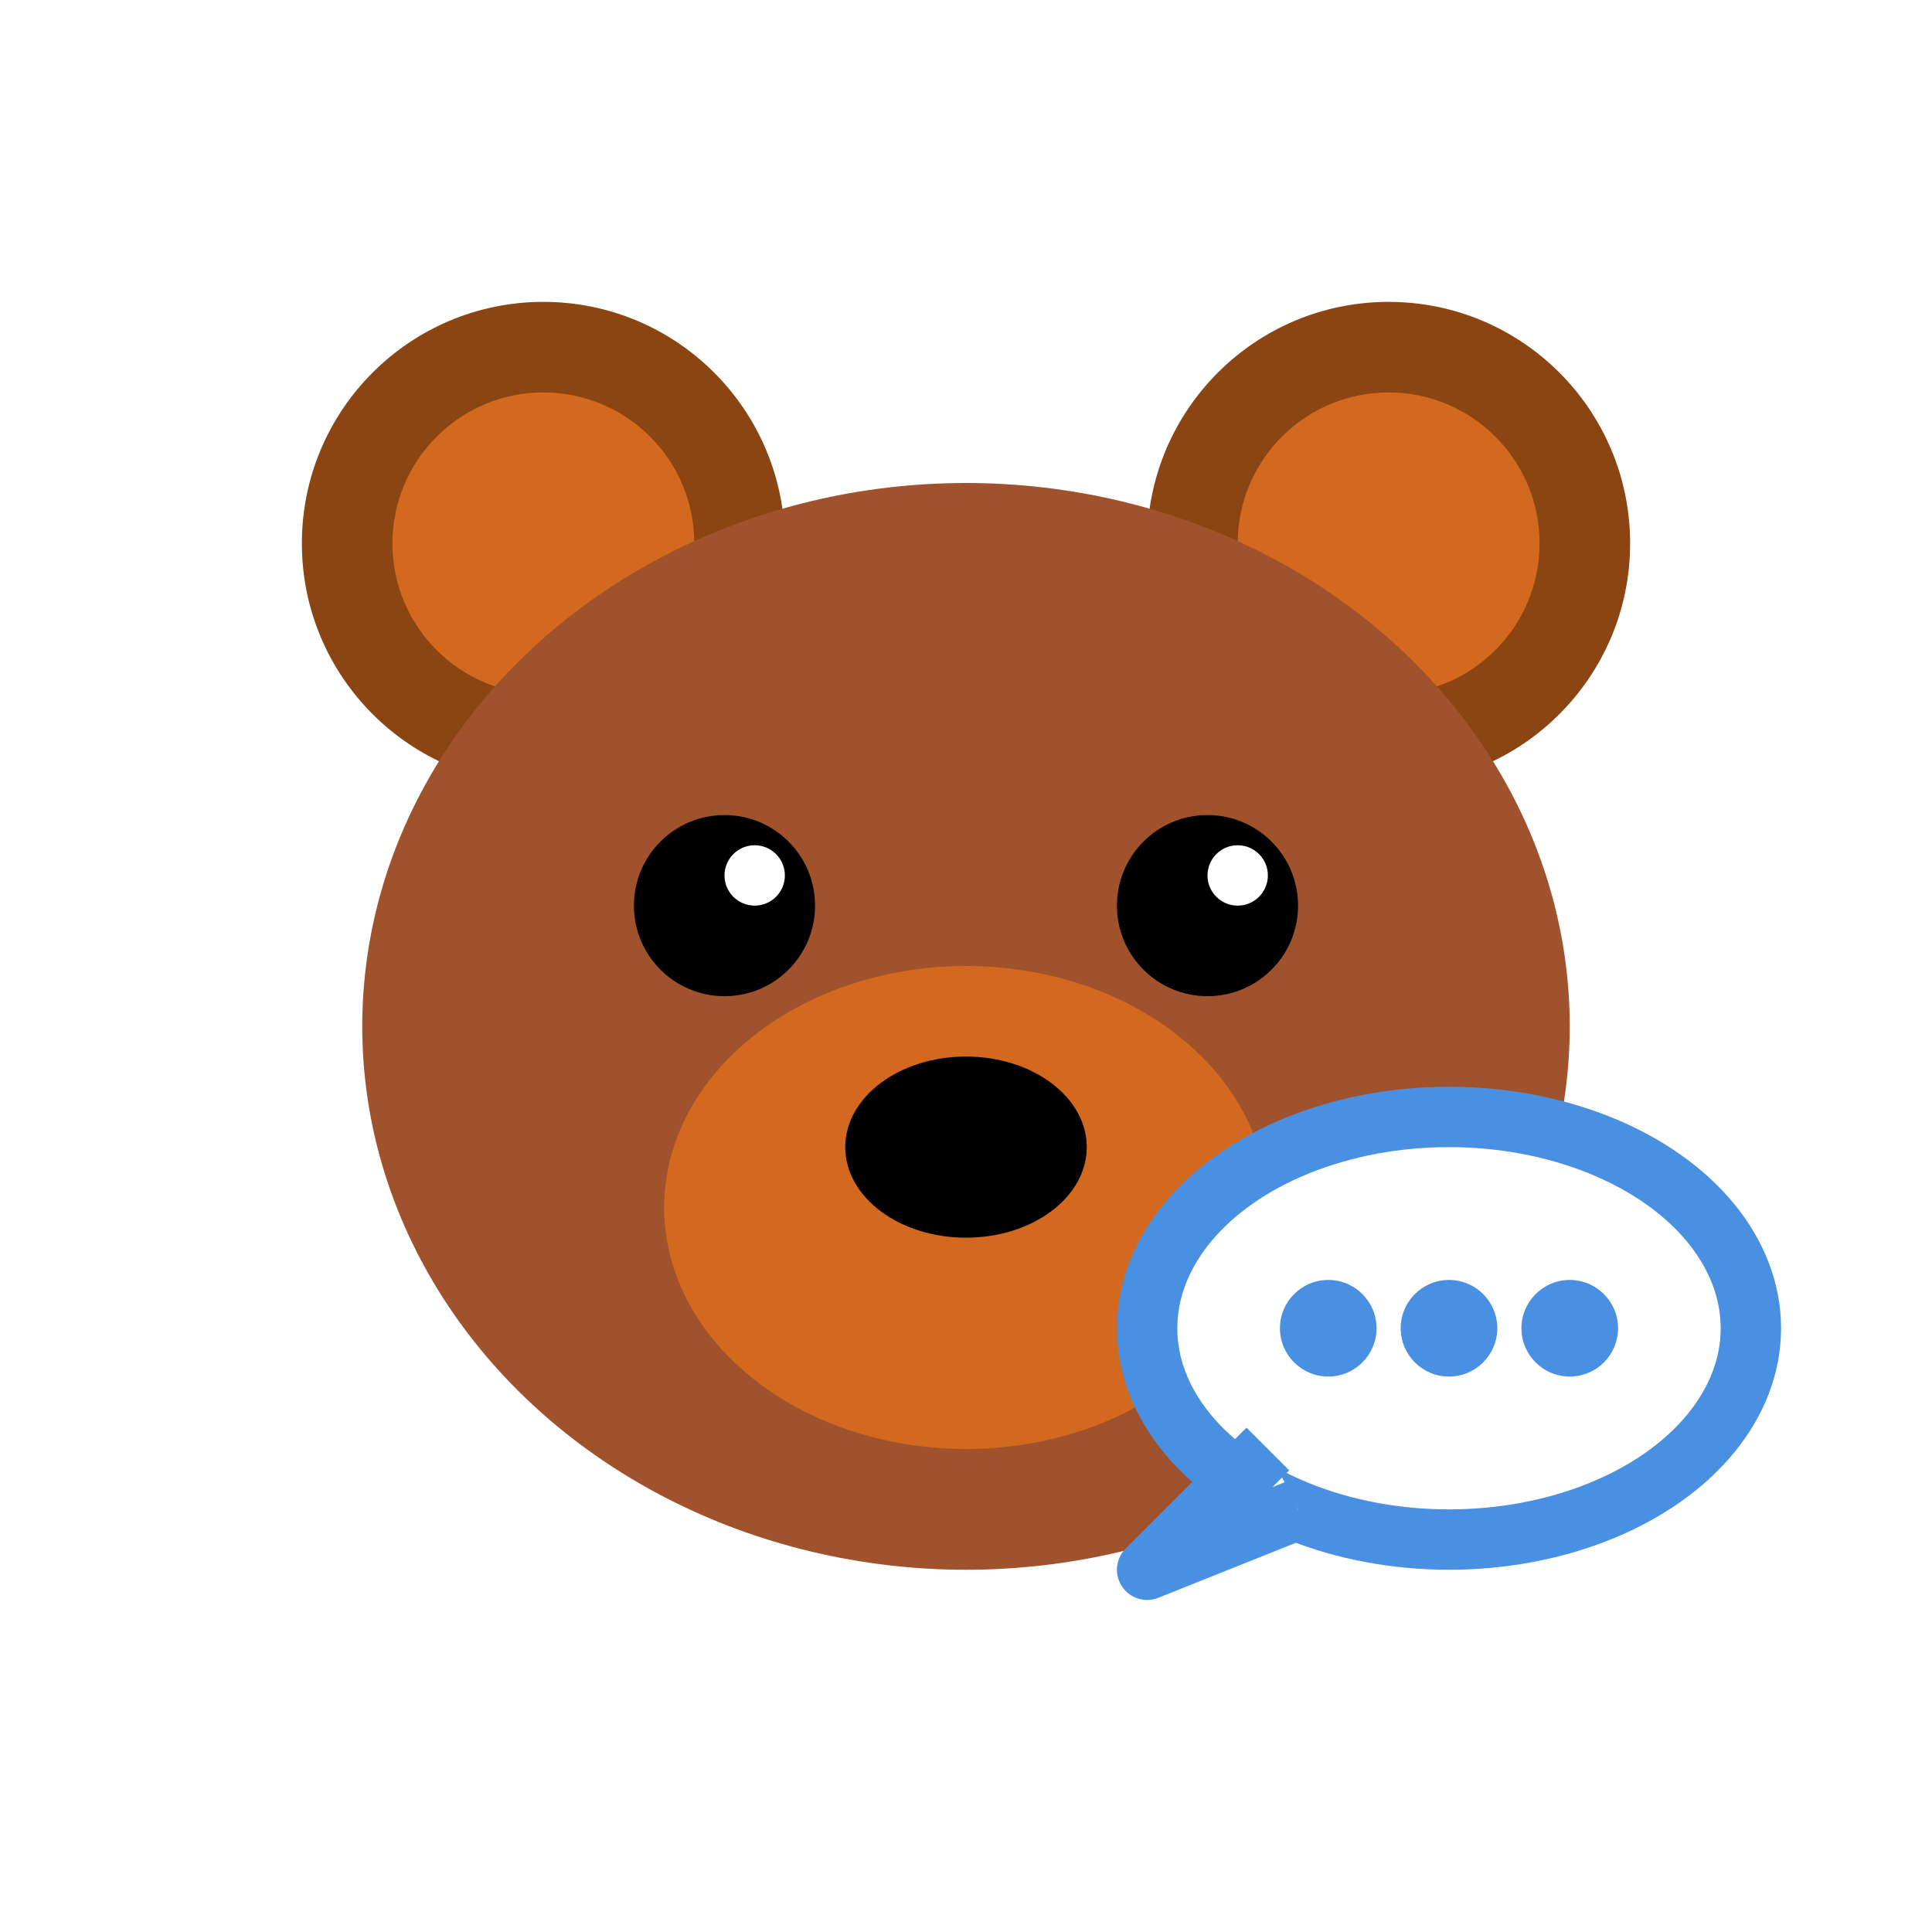
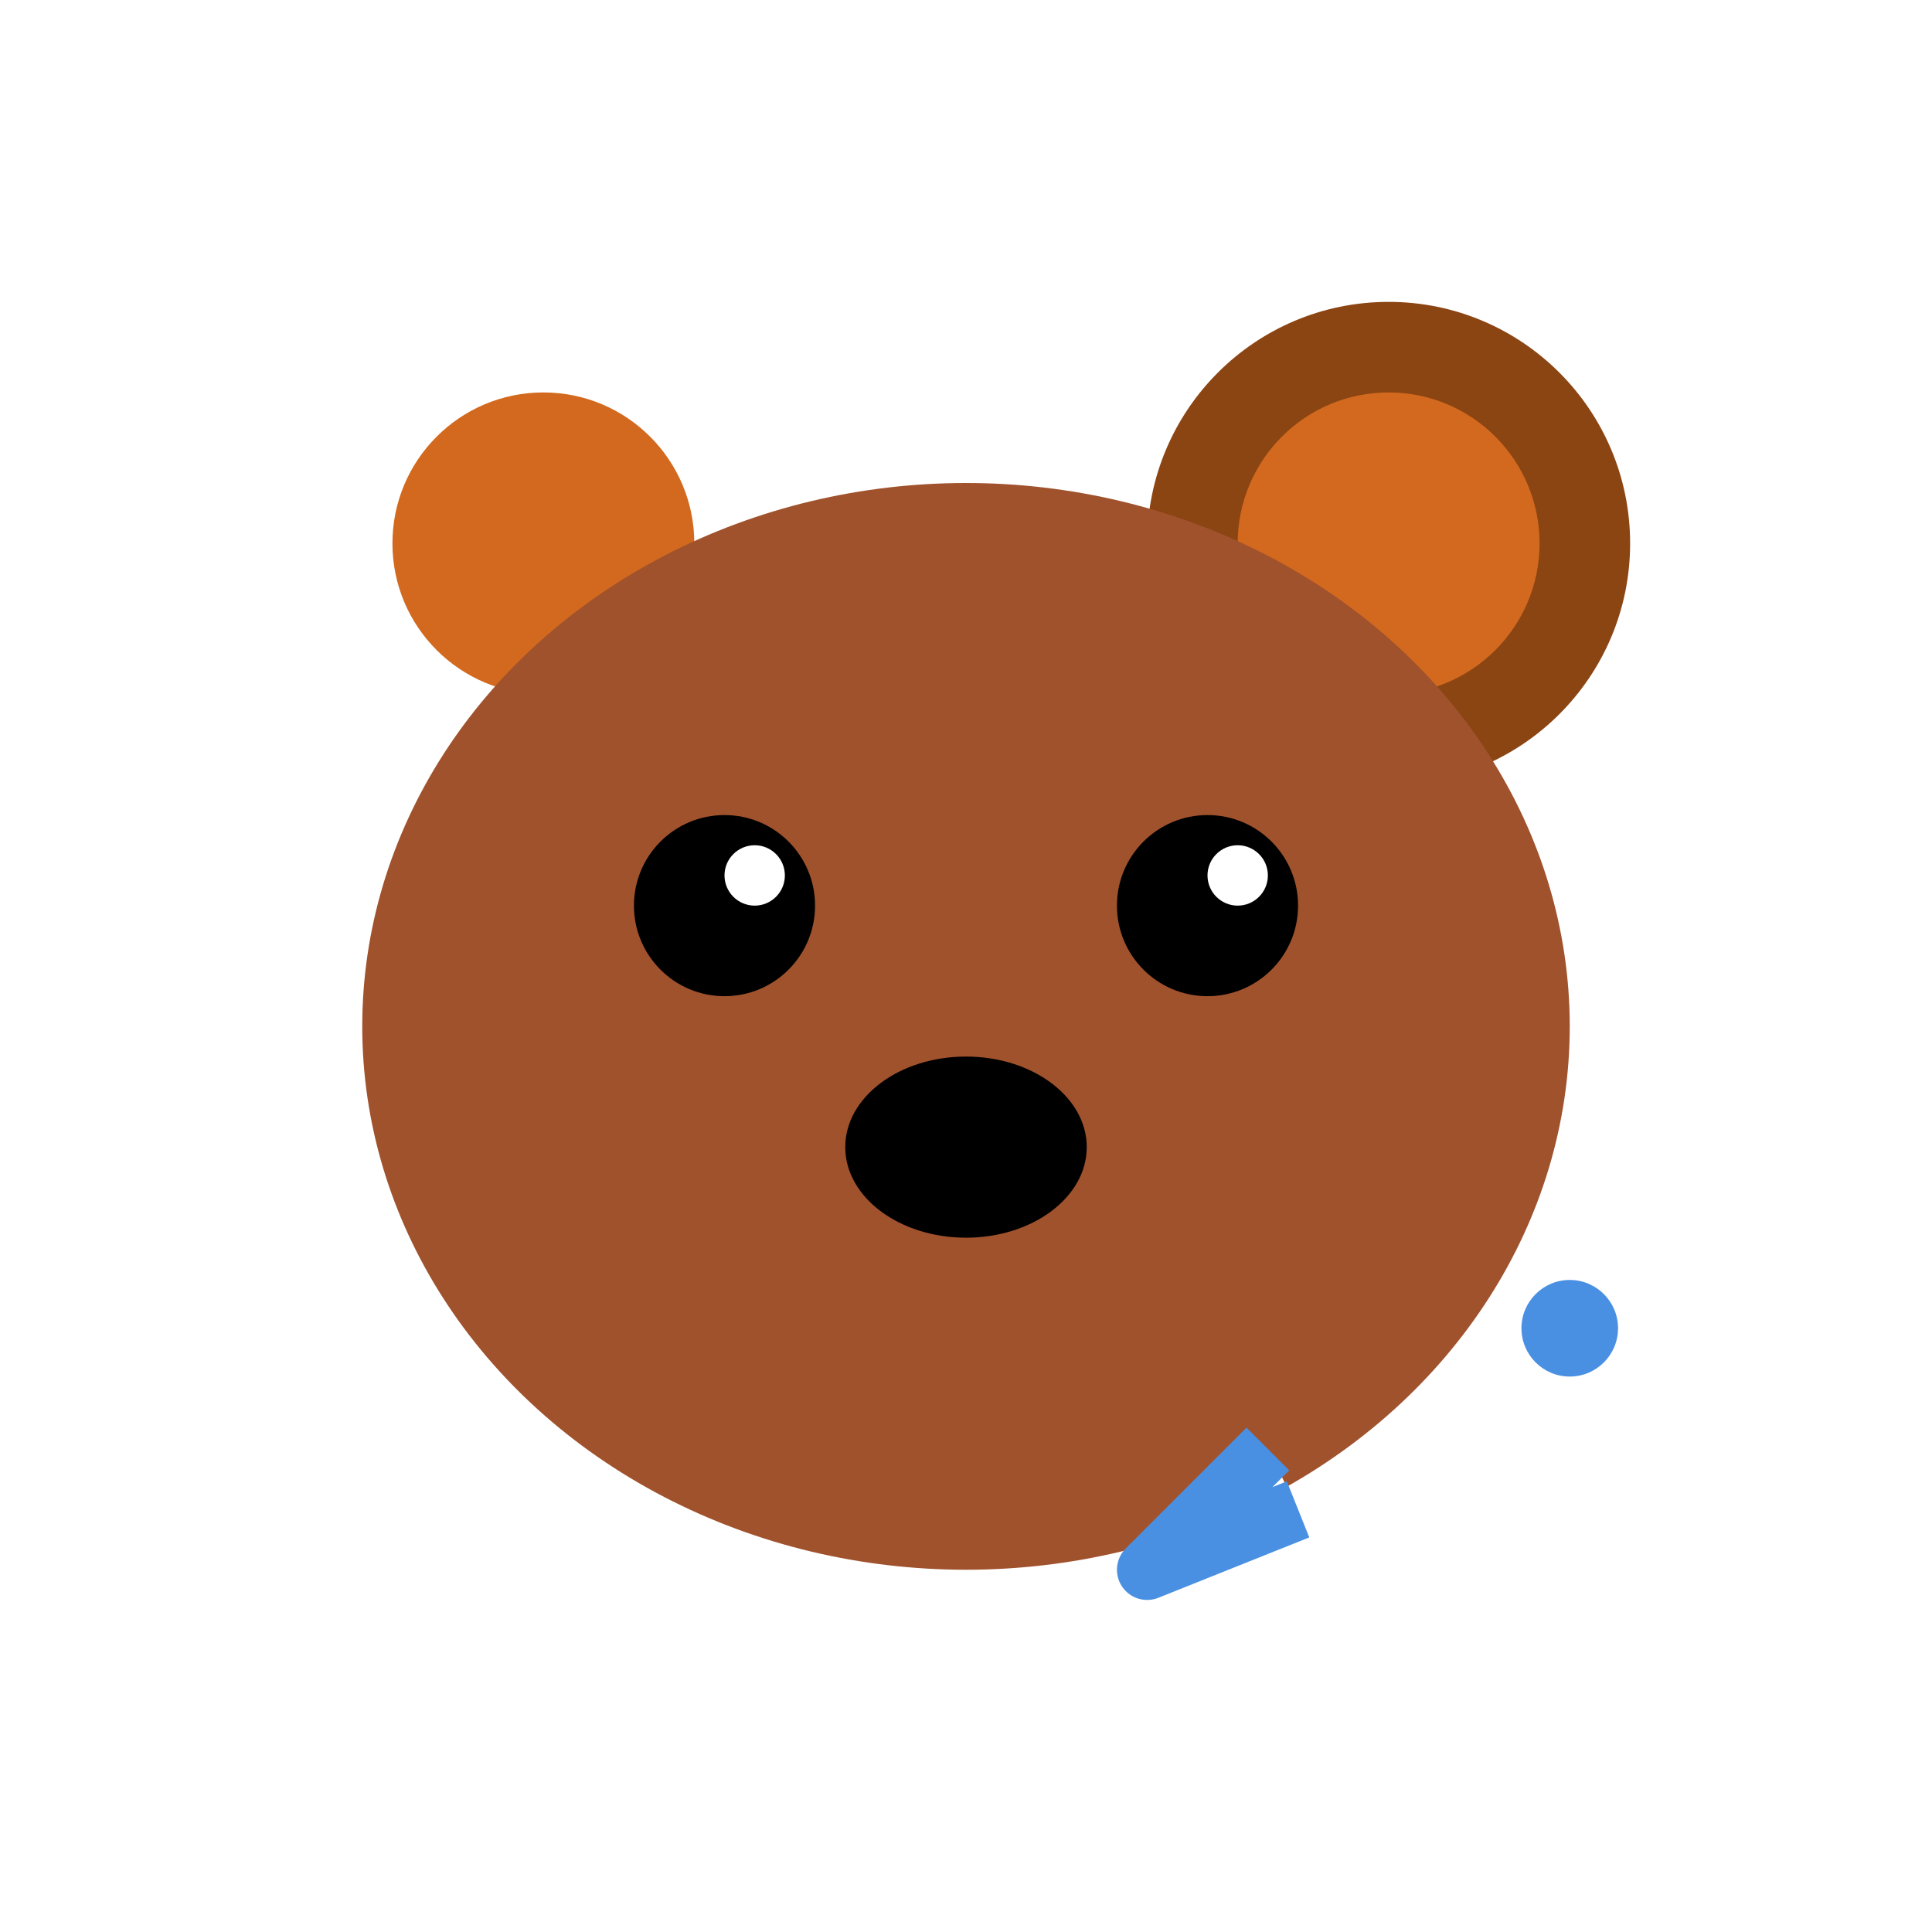
<svg xmlns="http://www.w3.org/2000/svg" version="1.1" width="32" height="32">
  <svg viewBox="0 0 32 32" width="32" height="32">
    <circle cx="16" cy="16" r="15" fill="url(#gradient)" stroke="#fff" stroke-width="1" />
-     <circle cx="9" cy="9" r="4" fill="#8B4513" />
    <circle cx="9" cy="9" r="2.5" fill="#D2691E" />
    <circle cx="23" cy="9" r="4" fill="#8B4513" />
    <circle cx="23" cy="9" r="2.5" fill="#D2691E" />
    <ellipse cx="16" cy="17" rx="10" ry="9" fill="#A0522D" />
-     <ellipse cx="16" cy="20" rx="5" ry="4" fill="#D2691E" />
    <ellipse cx="16" cy="19" rx="2" ry="1.5" fill="#000" />
    <circle cx="12" cy="15" r="1.5" fill="#000" />
    <circle cx="20" cy="15" r="1.5" fill="#000" />
    <circle cx="12.5" cy="14.5" r="0.5" fill="#fff" />
    <circle cx="20.5" cy="14.5" r="0.5" fill="#fff" />
-     <ellipse cx="24" cy="22" rx="5" ry="3.5" fill="#fff" stroke="#4A90E2" stroke-width="1" />
    <path d="M 21 24 L 19 26 L 21.5 25" fill="#fff" stroke="#4A90E2" stroke-width="1" stroke-linejoin="round" />
-     <circle cx="22" cy="22" r="0.8" fill="#4A90E2" />
-     <circle cx="24" cy="22" r="0.8" fill="#4A90E2" />
    <circle cx="26" cy="22" r="0.8" fill="#4A90E2" />
    <defs>
      <linearGradient id="SvgjsLinearGradient1006" x1="0%" y1="0%" x2="100%" y2="100%">
        <stop offset="0%" style="stop-color:#60A5FA;stop-opacity:1" />
        <stop offset="100%" style="stop-color:#A78BFA;stop-opacity:1" />
      </linearGradient>
    </defs>
  </svg>
  <style>@media (prefers-color-scheme: light) { :root { filter: none; } }
@media (prefers-color-scheme: dark) { :root { filter: none; } }
</style>
</svg>